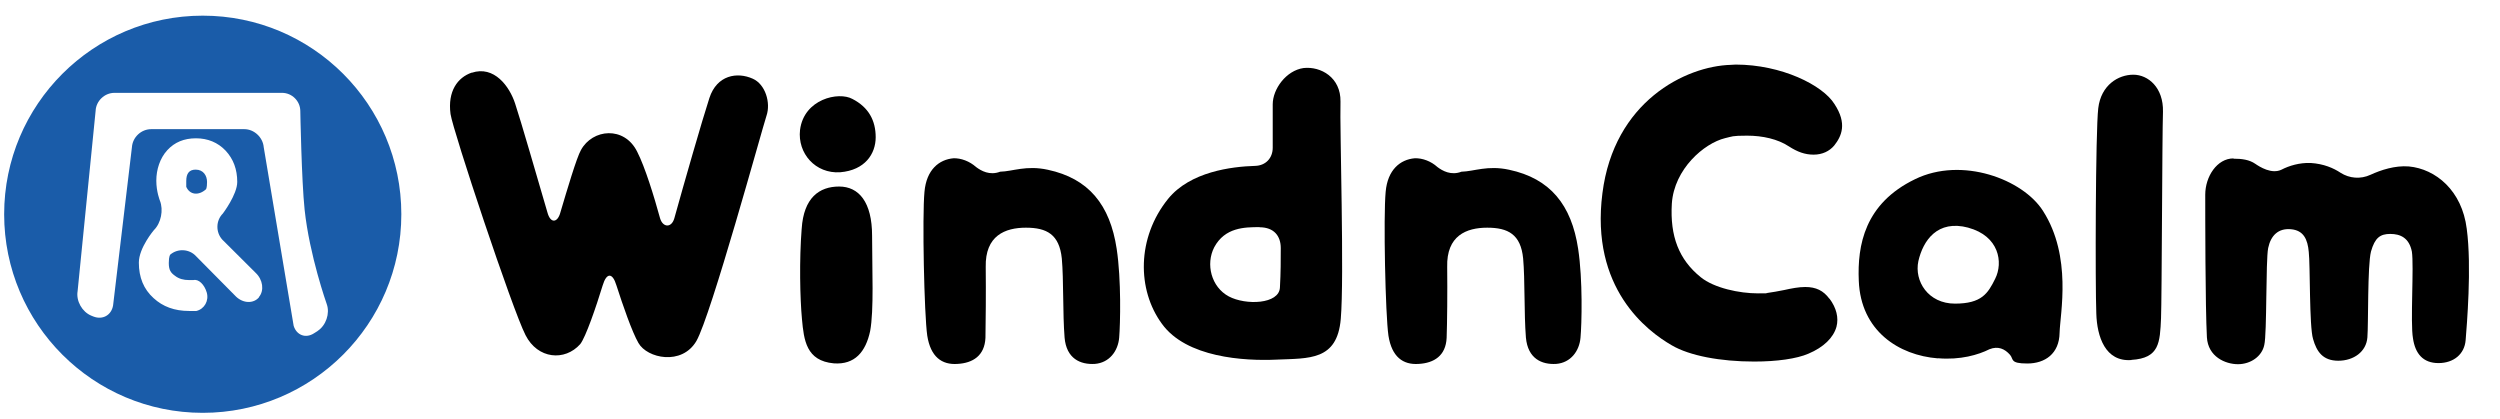
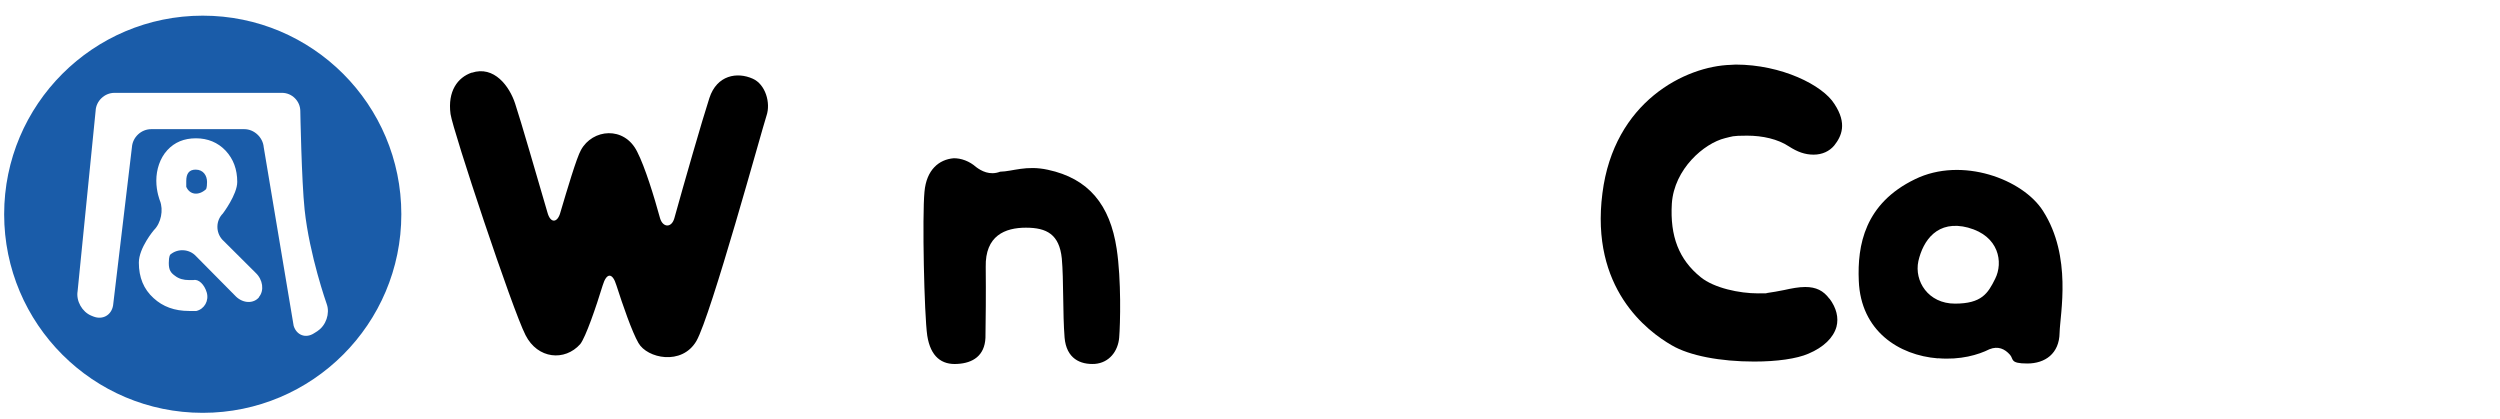
<svg xmlns="http://www.w3.org/2000/svg" id="_レイヤー_1" version="1.1" viewBox="0 0 1804 302.6">
  <defs>
    <style>
      .st0 {
        fill: #1a5ca9;
      }
    </style>
  </defs>
  <g id="_レイヤー_11">
    <g id="_レイヤー_1-2">
      <g>
        <path d="M340.4,52.5c16.2-5.4,27.3,9.9,31.3,22.2,4,11.9,16.2,54.3,23.3,78.5,2.2,8.3,7.4,7.7,9.4,0,4.8-16.2,11.7-39.5,14.8-44.9,8.3-15.3,31.3-17.6,40.6,1.2,5.7,11.1,12.3,32.7,16.5,48,2,6.8,8.3,7.1,10.3,0,7.1-25.6,20-70.5,25.3-86.8,5.4-16.5,20-19,31.3-13.9,9.1,4,13.1,17.4,9.9,26.7-3.2,9.7-40.1,144.4-50.6,162.6-10.5,17.9-35.5,12.5-41.8,1.4-4.6-7.9-11.3-27.3-15.9-41.6-2.8-9.3-7.1-9.3-9.9,0-4.8,15.7-12.3,37.5-16.2,42.4-11.1,12.5-30.7,10.9-39.5-6.5-9.4-18.2-52.3-147.3-54.1-159.5-2.2-16.5,5.1-26.4,15.3-29.9h.1l-.1.1Z" />
-         <path d="M577.3,93.8c2.8-22.4,27.9-27.9,37.8-22.4,11.7,6,16.8,15.6,16.8,27.6s-7.7,23.8-25.6,25.3c-17.9,1.2-30.9-13.7-29-30.5h0ZM578.5,165.1c1.4-22.4,12.7-30.5,27-30.5s23.8,11.3,23.8,35.5,1.4,53.7-1.4,68.8c-3.2,15-11.1,24.4-26.2,23.3-20-1.8-21.6-16.8-23-31.9-1.4-15.1-2-42.6-.2-65.4h0v.2h0Z" />
        <path d="M687.8,114.2c5.7-.2,11.9,2.2,16.5,6.3,3.7,2.8,9.9,6.3,17.4,3.4,9.1-.2,18.8-4.8,34.4-1.4,29.5,6.3,44.9,25.3,49.7,57.1,3.4,22.4,2.6,54.3,1.8,64s-7.1,18.2-17.6,19c-10.3.6-20.5-3.7-21.8-19-1.4-17.6-.6-41.6-2-57.1-1.8-17.4-10.9-22.2-25.9-22.2s-29.5,5.7-29,28.4c.2,18.4,0,39.8-.2,51.1-.6,12.9-9.1,18.2-20.2,18.8-11.3.8-19.4-5.1-21.8-20.4-2.2-15.1-3.7-86.2-2-103.8,1.4-15.9,10.5-23.3,21-24.2h-.3Z" />
-         <path d="M921.4,259.5c-23.6,1.1-65.4-1.4-83-25.9-17.9-24.4-18.2-62,4.5-90.1,15.9-19.6,45.8-23.3,62.8-23.8,7.7-.2,12.7-5.7,12.7-13.1v-31.3c0-11.1,9.7-24.4,22.2-26.2,12.5-1.4,27,6.8,26.7,24.2-.6,19.6,2.8,127,.2,156.9-2.6,30.1-22.8,28.3-46.4,29.3h.3ZM908.9,163.9c-10.9,0-25,.2-32.7,14.5-6.3,12.2-2.2,28.7,10.5,35.5,12.2,6.5,36.4,5.7,36.9-6.5.6-10.7.6-19.8.6-28.4s-4.8-15-15.3-15h0v-.1Z" />
-         <path d="M1020.8,114.2c5.7-.2,11.9,2.2,16.4,6.3,3.7,2.8,9.9,6.3,17.4,3.4,9.1-.2,18.8-4.8,34.4-1.4,29.6,6.3,45,25.3,49.8,57.1,3.4,22.4,2.6,54.3,1.7,64-.8,9.7-7.1,18.2-17.6,19-10.3.6-20.4-3.7-21.8-19-1.4-17.6-.6-41.6-2-57.1-1.7-17.4-10.9-22.2-25.9-22.2s-29.5,5.7-28.9,28.4c.2,18.4,0,39.8-.4,51.1-.6,12.9-9.1,18.2-20.2,18.8-11.3.8-19.4-5.1-21.8-20.4-2.2-15.1-3.7-86.2-2-103.8,1.4-15.9,10.5-23.3,21-24.2h-.1Z" />
        <path d="M1320.1,215.4c5.1,6.8,6.8,13.9,5.1,20.4-2.2,7.9-9.3,14.8-20.2,19.4-8.5,3.7-22.8,5.7-39.2,5.7-24.4,0-46.6-4.2-59.4-11.7-17.9-10.3-58.9-41.2-50.1-109.7,8.3-66.2,60-91.8,92.7-92.7,1.1,0,2.2-.2,3.4-.2,33.1,0,62.8,14.8,71.3,28.4,9.4,14.2,5.2,23.3-.2,30.1-3.4,4-8.5,6.5-14.8,6.5s-11.7-2-17.9-6c-7.9-5.2-18.8-7.7-30.1-7.7s-10.5.6-15.9,1.8c-15.1,3.7-36.7,22.2-38.4,47.2-1.4,23.6,5.1,40.4,20.8,53.1,9.7,7.9,28.1,11.7,41.2,11.7s4.2,0,6.3-.2c4.2-.6,8.9-1.4,12.7-2.2,5.4-1.2,10.5-2.2,15.3-2.2,7.7,0,13.1,2.6,17.4,8.5h0v-.2h0Z" />
        <path d="M1398.4,258.6c-28.2-2.2-55.7-19.8-57.1-56-1.1-25.6,4.2-55.7,40.6-73.3,33.8-16.5,77.9,0,92.4,23,21,32.9,12.3,73.9,11.9,87.8-.2,15.1-10.5,22.2-23.3,22.2s-9.7-3.2-12.5-6.3c-3.7-4.2-8.5-6.5-14.8-4-7.9,4-21,7.9-37.2,6.5h0v.1ZM1420.4,164.3c-22.4-6-32.7,9.3-36.1,24.1-3.1,14.5,7.1,30.7,26.4,30.7s23.8-7.4,29-17.9c6-11.9,2.8-30.9-19.4-36.9h.1Z" />
-         <path d="M1538,259.8c-18.8,1.4-24.8-16.8-25.3-33.5-.8-20.2-.6-131.3,1.4-148.2,2-16.8,14.5-24.2,25.3-24.2s21.8,9.4,21.4,26.7c-.6,17.6-.8,134.5-1.4,149-.8,17.6-1.1,28.9-21.4,30.1h0v.1Z" />
-         <path d="M1611.5,114.5c6.5,0,11.7.8,15.9,3.7,3.2,2.2,11.9,7.7,19,4.2,5.4-2.8,12.9-5.1,21-4.8,9.4.6,16.5,3.7,21.6,7.1,6.3,4,14.3,4.8,21.6,1.4,7.4-3.4,17.6-6.8,27.6-6,19.4,1.8,38.4,17.4,41.8,45,3.7,27.5,0,70.2-.8,80.4-.8,9.9-8.5,16.5-19.6,16.5s-16.8-6.8-18.4-17.9c-2-11.1.8-52.3-.8-62.6-2-9.9-8.3-12.7-15.6-12.7s-11.1,2.8-13.9,12.7c-2.6,10.3-1.8,52.1-2.6,62-.8,10.3-9.9,16.8-21,16.8s-15.6-6.5-18.2-15.7c-2.8-9.1-2-53.7-3.1-62.8-.8-9.1-3.7-15.6-12.9-16.4-9.1-.8-14.5,4.5-16.4,13.6-1.8,9.1-.8,61.7-2.8,69.9-1.7,8.3-9.9,13.9-19,13.9s-21.6-5.4-22.4-19.4c-1.2-22.2-1.2-89.8-1.2-102.9s8.5-26.2,20.4-26.2l-.2.4v-.2Z" />
      </g>
      <g>
        <path class="st0" d="M141.2,122.4c-4.6,0-6.8,2.7-6.8,8.2v4.2c2.5,5.8,8.9,6.6,14.2,1.8,0,0,.8-.7.8-5.3s-2.7-8.9-8.2-8.9Z" />
        <path class="st0" d="M146.3,11.3C67.2,11.3,3,75.5,3,154.6s64.2,143.3,143.3,143.3,143.3-64.2,143.3-143.3S225.5,11.3,146.3,11.3ZM186.9,214.5c-3.9,4.7-11.3,4.5-16.5-.4l-28.9-29.2c-4.8-5.3-13.2-5.8-18.6-1.2,0,0-1.1.9-1.1,6.1s1.5,7.1,4.6,9.3c2.7,2.1,6.1,3,10,3h3.2c3.6-.9,7.9,3.1,9.6,9,1.7,5.9-1.7,11.9-7.5,13.3h-5.2c-10.5,0-19-3.1-25.7-9.3-7.1-6.4-10.6-14.9-10.6-25.6s10.9-23.5,10.9-23.5c5.1-5,7-14.5,4.3-21.2,0,0-2.6-6.4-2.6-14.4s2.6-16.2,7.9-22,12.2-8.6,20.7-8.6,15.8,3,21.4,8.9c5.6,6,8.4,13.5,8.4,22.6s-10.4,22.8-10.4,22.8c-5.1,5.1-5.2,13.5-.4,18.8l24.1,24c5.2,4.9,6.3,12.7,2.4,17.4v.2h0ZM229.3,238.8l-2.7,1.7c-6,3.9-12.6,1.4-14.7-5.4l-21.6-128.9c-.6-7.1-6.9-13-14-13h-67.2c-7.2,0-13.4,5.8-13.9,13l-13.6,114.2c-1.2,7.1-7.6,10.6-14.2,8l-1.5-.6c-6.6-2.7-11.1-10.6-9.9-17.7l13-130.1c.3-7.1,6.4-13,13.6-13h120.9c7.2,0,13.1,5.9,13.2,13,0,0,.9,50.4,3.1,71.2,3.5,33.1,16,68.3,16,68.3,2.4,6.7-.6,15.4-6.6,19.3h.1Z" />
      </g>
    </g>
  </g>
</svg>